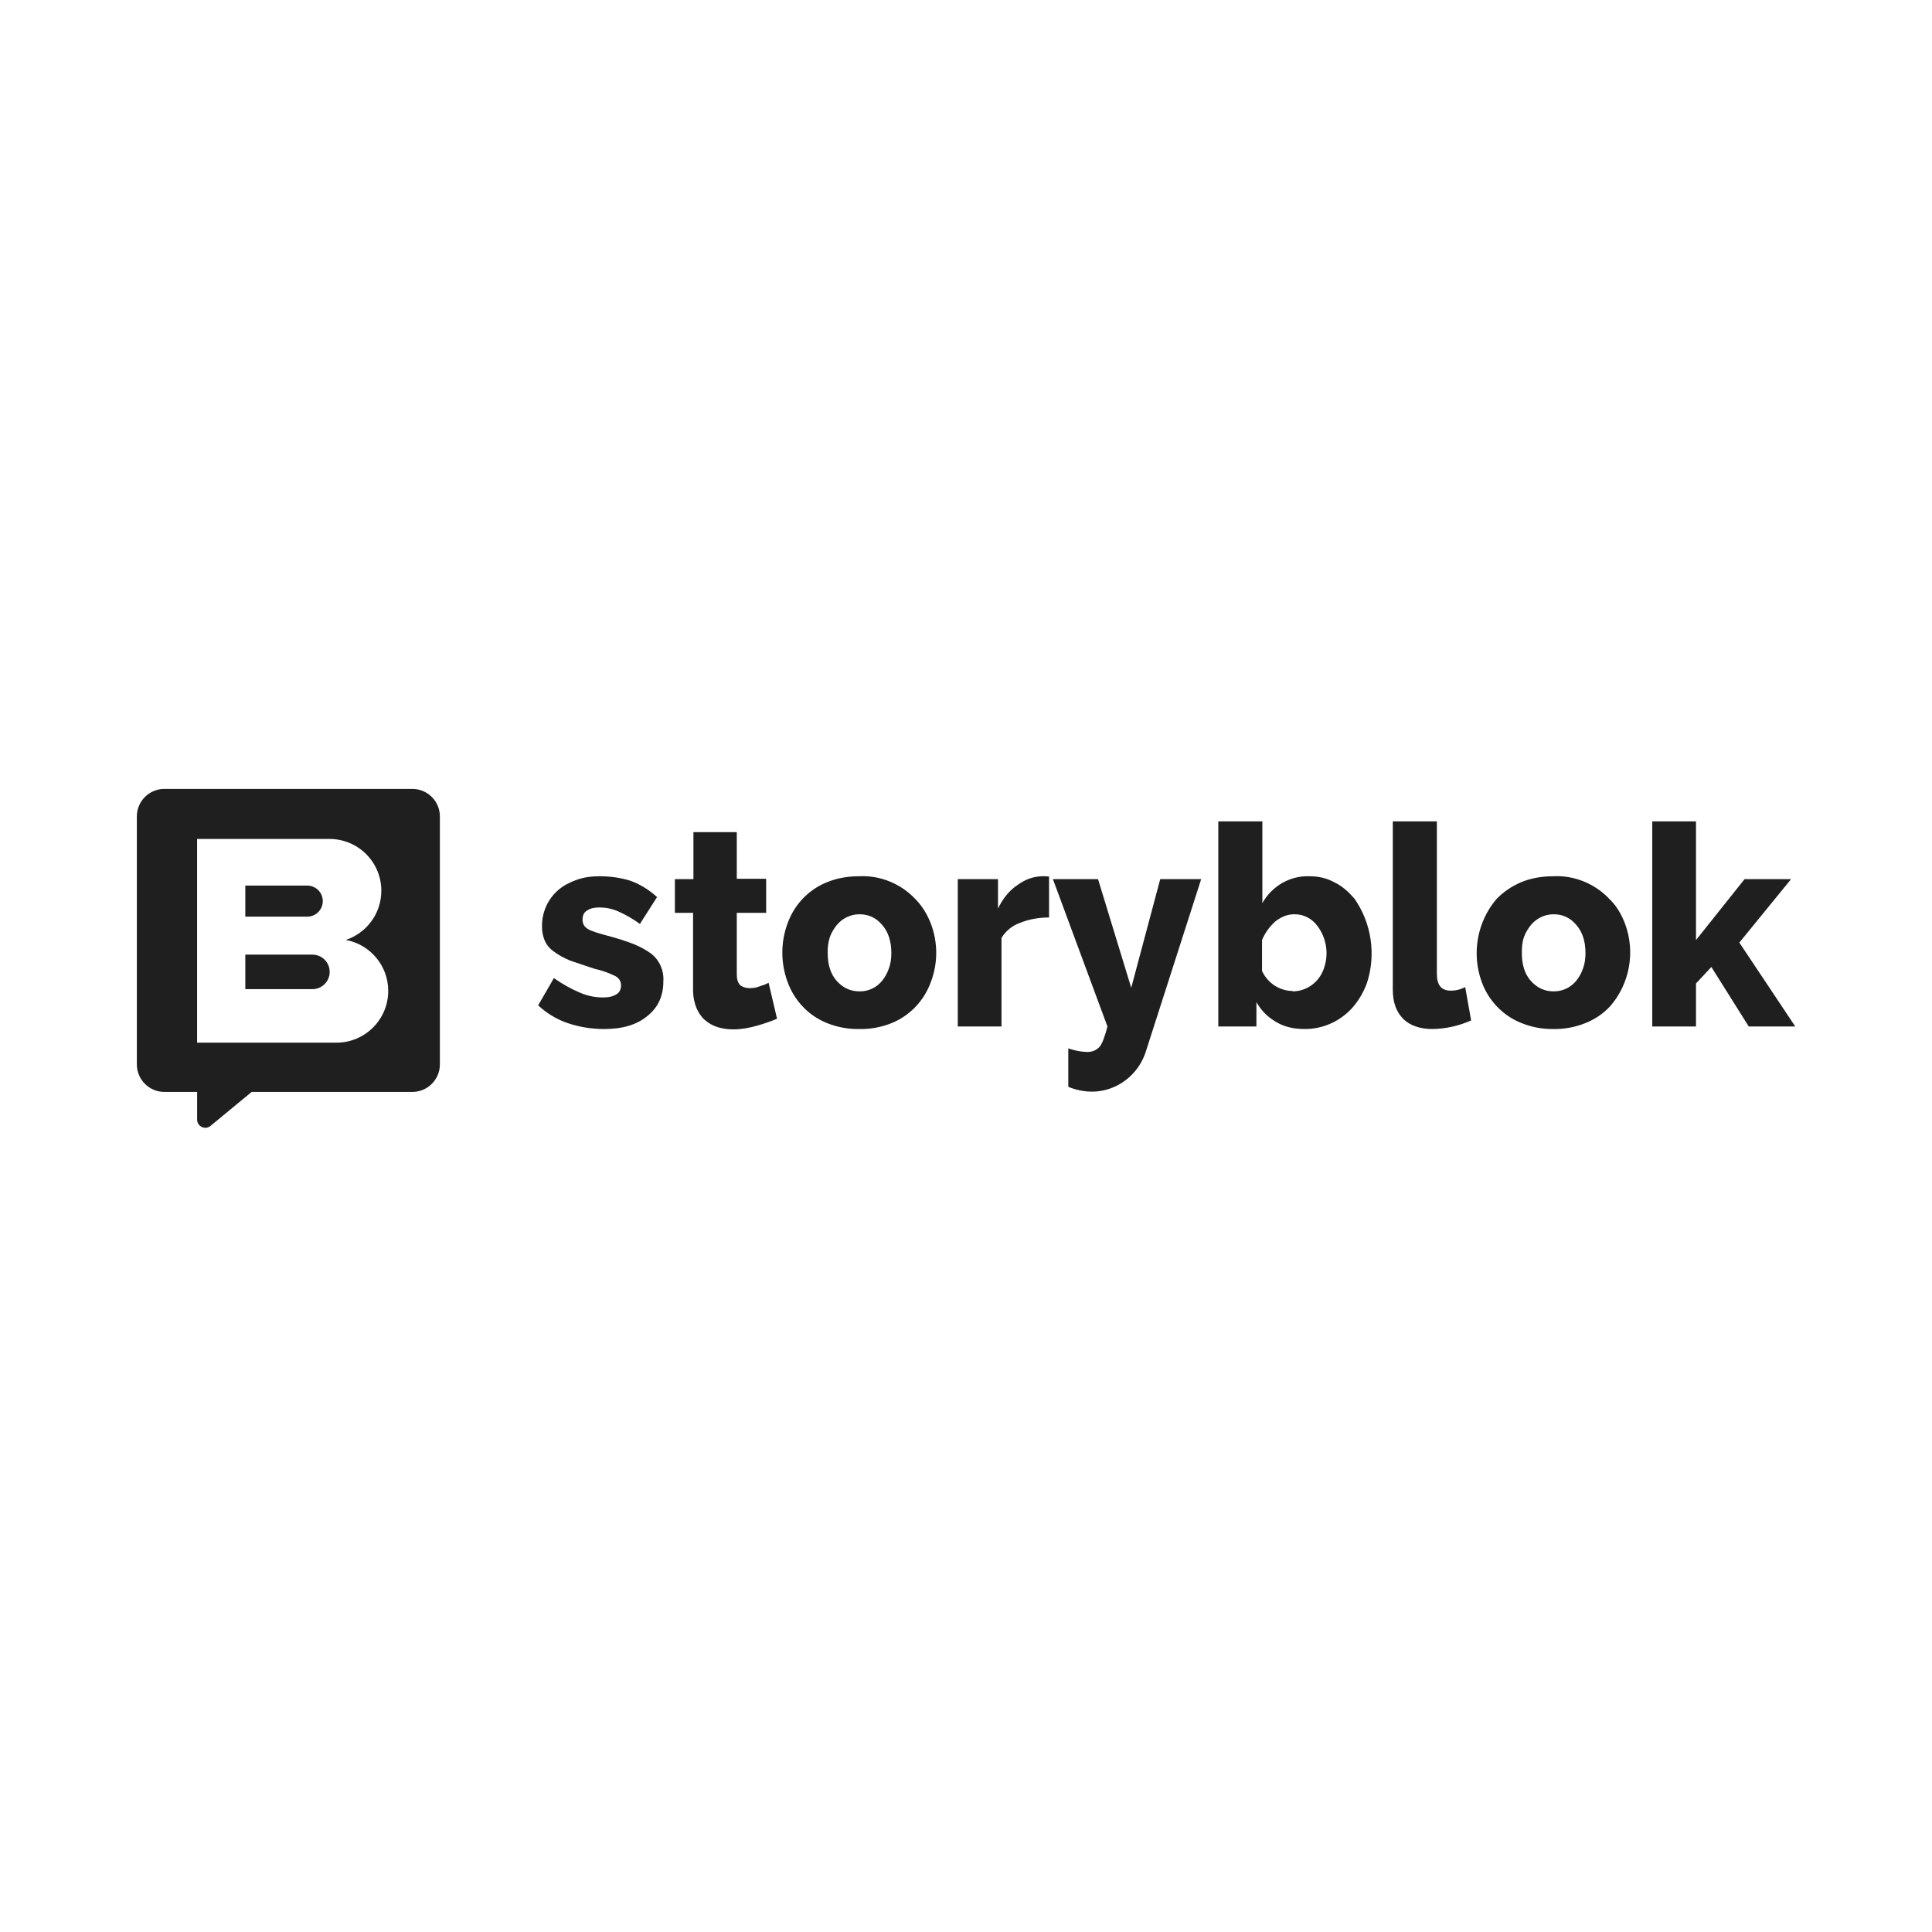
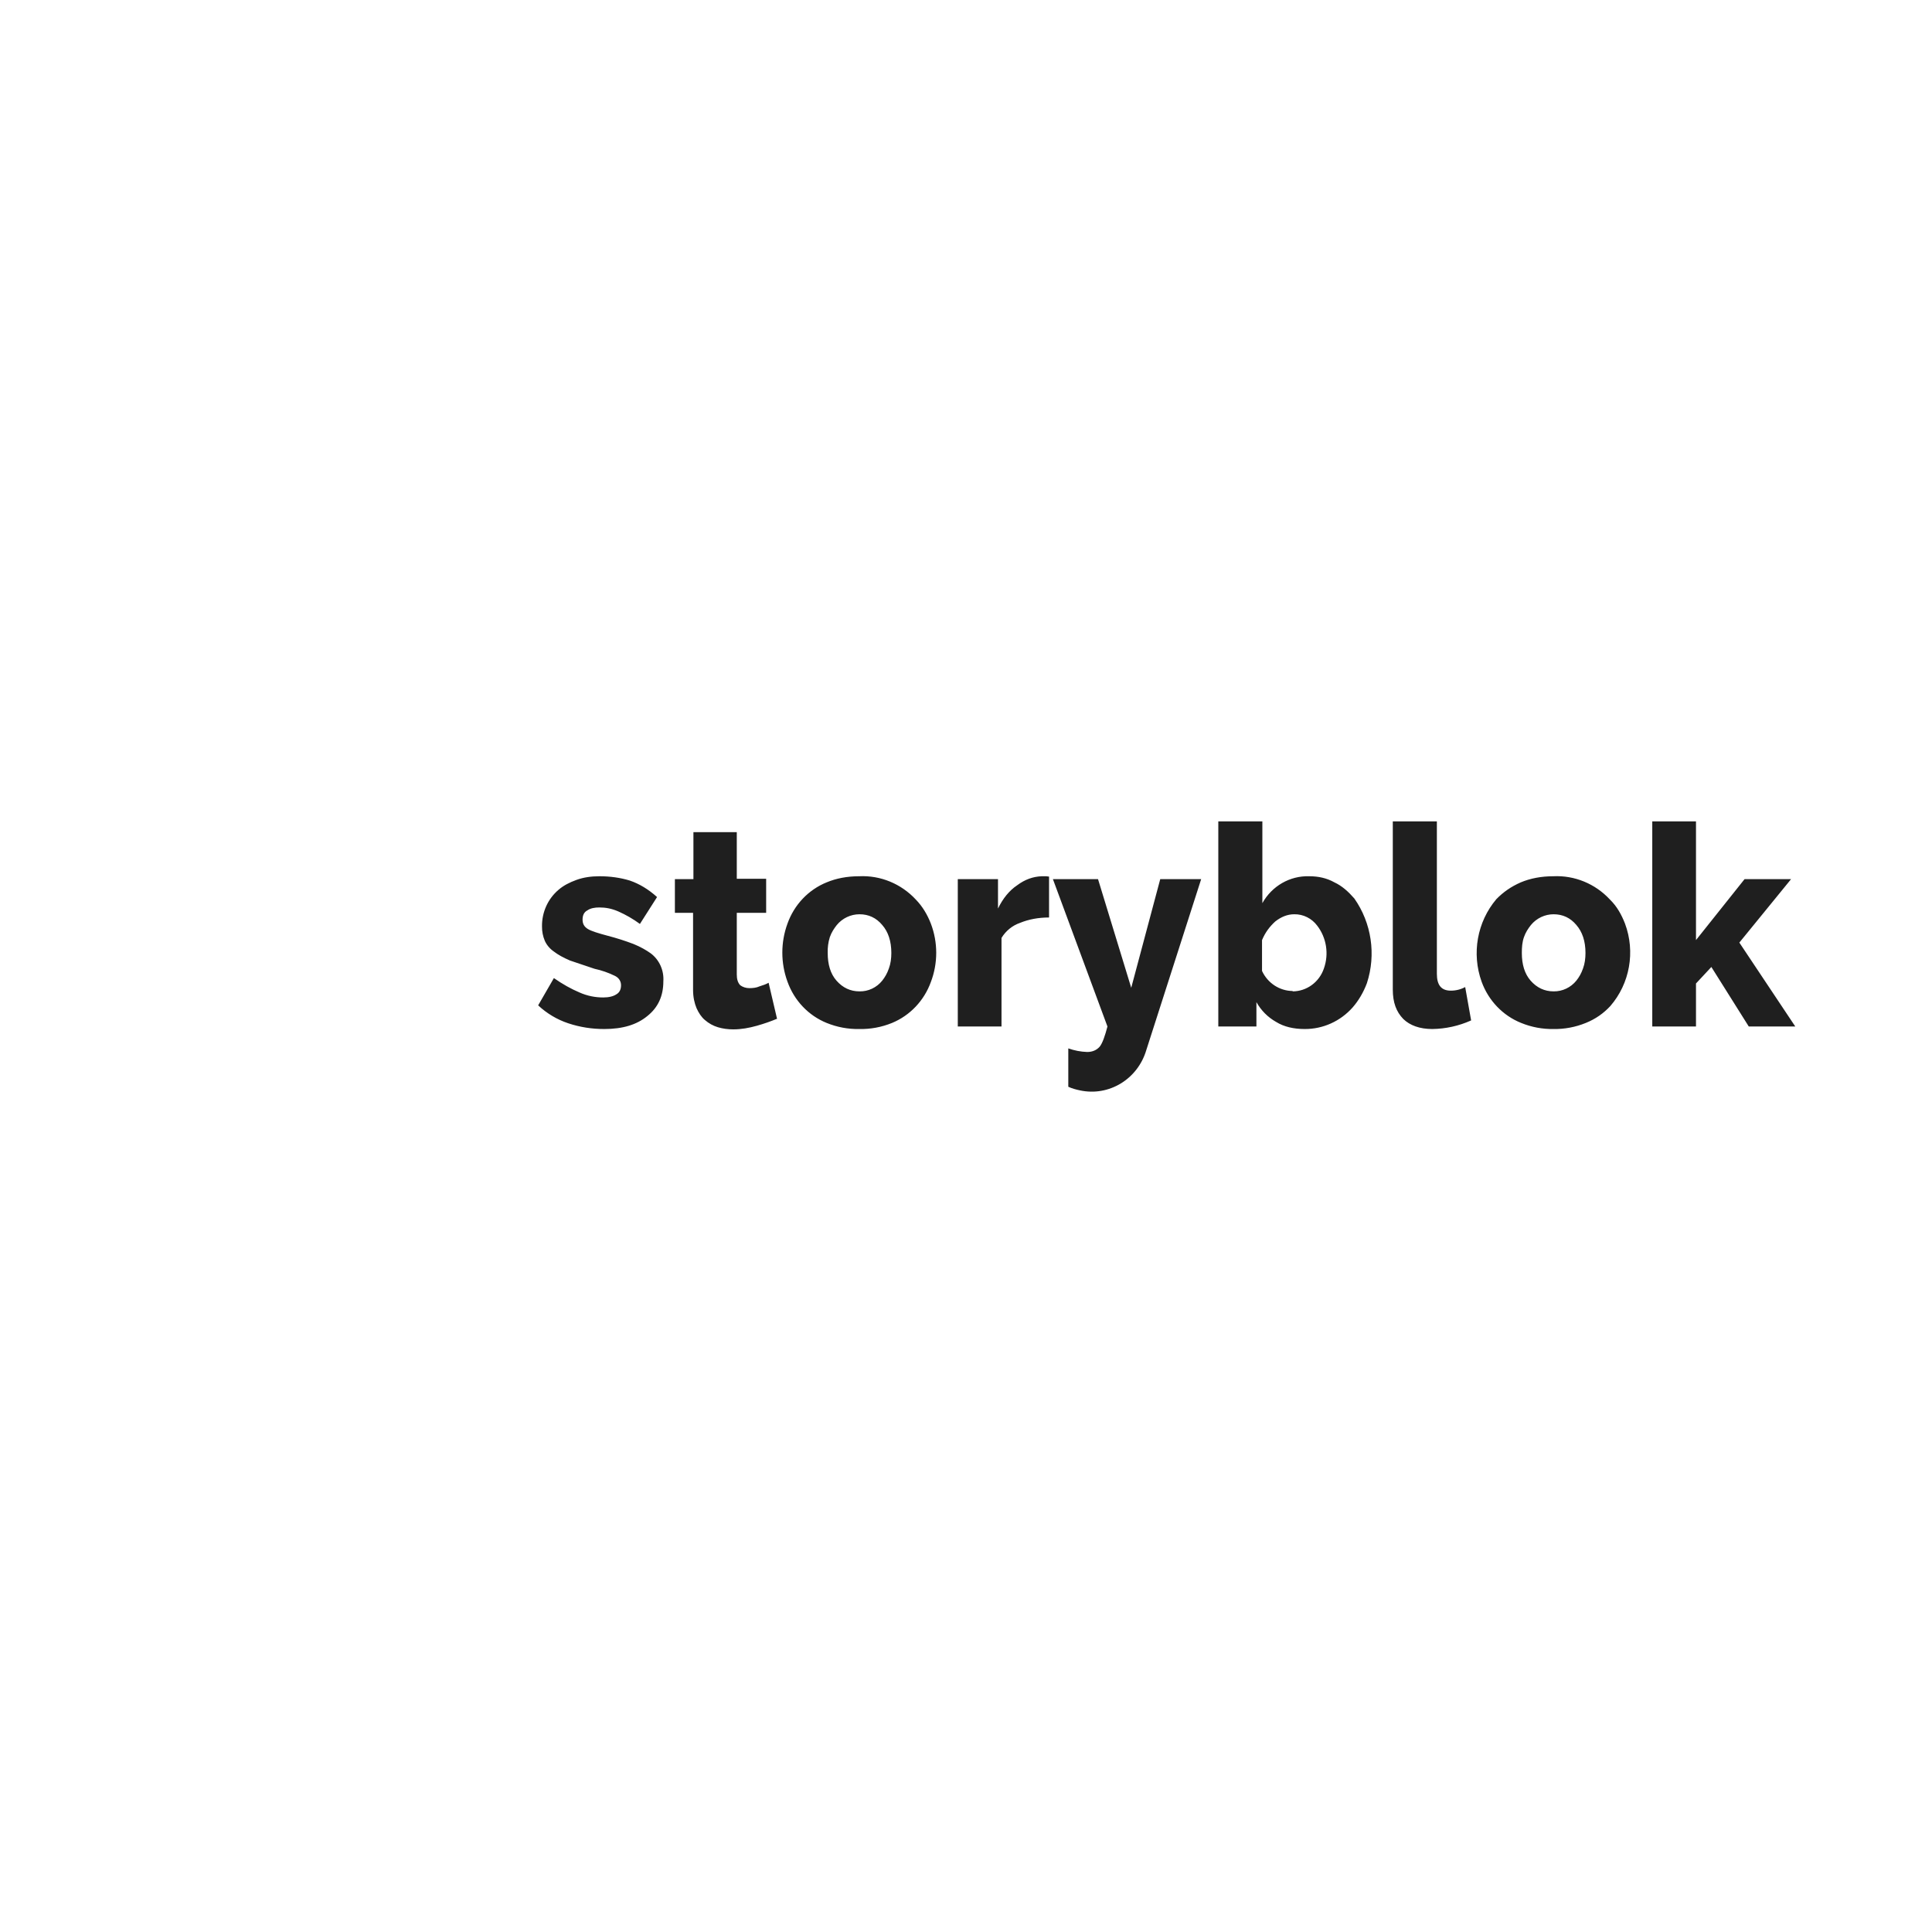
<svg xmlns="http://www.w3.org/2000/svg" width="100%" height="100%" viewBox="0 0 512 512" version="1.1" xml:space="preserve" style="fill-rule:evenodd;clip-rule:evenodd;stroke-linejoin:round;stroke-miterlimit:2;">
  <g transform="matrix(4.267,0,0,4.267,36.267,209.067)">
    <path d="M29.029,14.913C28.269,14.913 27.53,14.802 26.792,14.557C26.099,14.326 25.462,13.947 24.924,13.443L25.901,11.75C26.444,12.129 26.965,12.419 27.487,12.641C27.986,12.864 28.486,12.953 28.964,12.953C29.311,12.953 29.593,12.886 29.789,12.753C29.984,12.641 30.071,12.441 30.071,12.196C30.071,11.973 29.963,11.75 29.702,11.617C29.294,11.416 28.864,11.267 28.421,11.171L26.9,10.659C26.488,10.481 26.162,10.303 25.901,10.102C25.641,9.924 25.445,9.679 25.337,9.434C25.218,9.153 25.159,8.849 25.163,8.543C25.15,7.666 25.526,6.831 26.184,6.271C26.488,6.004 26.879,5.804 27.313,5.648C27.747,5.492 28.225,5.425 28.725,5.425C29.398,5.425 30.028,5.514 30.614,5.692C31.201,5.893 31.765,6.227 32.308,6.717L31.244,8.387C30.824,8.079 30.372,7.817 29.897,7.608C29.485,7.43 29.116,7.363 28.725,7.363C28.442,7.363 28.182,7.407 27.986,7.541C27.769,7.652 27.682,7.853 27.682,8.12C27.682,8.387 27.791,8.565 28.008,8.699C28.225,8.833 28.66,8.966 29.246,9.122C29.79,9.263 30.327,9.434 30.853,9.635C31.287,9.813 31.635,10.013 31.917,10.214C32.451,10.617 32.746,11.273 32.699,11.951C32.699,12.864 32.373,13.577 31.7,14.111C31.049,14.646 30.18,14.913 29.029,14.913ZM39.779,14.267C39.41,14.423 38.976,14.579 38.498,14.713C38.02,14.846 37.542,14.935 37.043,14.935C36.695,14.935 36.391,14.891 36.087,14.802C35.792,14.713 35.518,14.562 35.283,14.356C35.066,14.178 34.893,13.911 34.762,13.621C34.632,13.31 34.545,12.931 34.545,12.485L34.545,7.697L33.416,7.697L33.416,5.603L34.567,5.603L34.567,2.685L37.26,2.685L37.26,5.581L39.084,5.581L39.084,7.697L37.26,7.697L37.26,11.528C37.26,11.817 37.325,12.04 37.477,12.196C37.629,12.307 37.825,12.374 38.042,12.374C38.259,12.374 38.476,12.352 38.672,12.263C38.889,12.196 39.084,12.129 39.236,12.04L39.758,14.267L39.779,14.267ZM44.861,14.913C44.17,14.926 43.484,14.797 42.841,14.535C41.711,14.076 40.826,13.144 40.409,11.973C39.982,10.81 39.982,9.528 40.409,8.365C40.826,7.194 41.711,6.262 42.841,5.804C43.428,5.559 44.101,5.425 44.861,5.425C46.183,5.361 47.467,5.889 48.38,6.873C48.792,7.296 49.096,7.808 49.313,8.365C49.758,9.532 49.758,10.828 49.313,11.995C48.894,13.152 48.019,14.073 46.903,14.535C46.254,14.8 45.56,14.929 44.861,14.913ZM42.907,10.191C42.907,10.904 43.08,11.483 43.45,11.906C43.841,12.352 44.318,12.575 44.883,12.575C45.428,12.585 45.949,12.339 46.295,11.906C46.468,11.684 46.599,11.461 46.707,11.149C46.816,10.86 46.859,10.525 46.859,10.191C46.859,9.456 46.664,8.877 46.295,8.454C45.925,8.009 45.448,7.786 44.883,7.786C44.339,7.785 43.823,8.029 43.471,8.454C43.298,8.677 43.146,8.9 43.037,9.211C42.939,9.528 42.895,9.859 42.907,10.191ZM56.654,7.986C56.003,7.986 55.395,8.098 54.852,8.32C54.374,8.486 53.967,8.816 53.701,9.256L53.701,14.757L50.986,14.757L50.986,5.603L53.483,5.603L53.483,7.43C53.787,6.806 54.178,6.316 54.678,5.982C55.156,5.625 55.655,5.447 56.198,5.425L56.48,5.425L56.654,5.447L56.654,7.986ZM57.849,16.116C58.226,16.25 58.622,16.326 59.021,16.339C59.347,16.339 59.608,16.227 59.803,16.005C59.977,15.782 60.129,15.336 60.281,14.757L56.893,5.603L59.695,5.603L61.758,12.352L63.56,5.603L66.102,5.603L62.692,16.227C62.157,18.032 60.364,19.116 58.565,18.722C58.348,18.677 58.088,18.61 57.849,18.499L57.849,16.116ZM72.53,14.913C71.857,14.913 71.249,14.78 70.749,14.468C70.242,14.182 69.821,13.758 69.533,13.243L69.533,14.757L67.166,14.757L67.166,2.017L69.902,2.017L69.902,7.095C70.496,6.029 71.616,5.387 72.812,5.425C73.377,5.425 73.898,5.536 74.376,5.804C74.854,6.026 75.245,6.383 75.614,6.806C76.683,8.327 76.974,10.283 76.396,12.062C76.179,12.641 75.875,13.154 75.505,13.577C74.743,14.434 73.662,14.92 72.53,14.913ZM71.77,12.575C72.652,12.576 73.437,12.004 73.725,11.149C74.043,10.252 73.887,9.25 73.312,8.499C72.972,8.04 72.44,7.775 71.879,7.786C71.466,7.786 71.075,7.942 70.706,8.231C70.358,8.543 70.076,8.922 69.881,9.39L69.881,11.305C70.231,12.063 70.974,12.548 71.792,12.552L71.77,12.575ZM78.003,2.017L80.74,2.017L80.74,11.483C80.74,12.196 81.022,12.53 81.608,12.53C81.918,12.531 82.224,12.455 82.499,12.307L82.868,14.379C82.107,14.72 81.287,14.902 80.457,14.913C79.675,14.913 79.067,14.69 78.655,14.29C78.22,13.844 78.003,13.265 78.003,12.463L78.003,2.017ZM87.993,14.913C87.302,14.926 86.616,14.797 85.974,14.535C84.837,14.079 83.944,13.147 83.519,11.973C82.891,10.223 83.241,8.26 84.432,6.85C84.866,6.405 85.344,6.071 85.952,5.804C86.538,5.559 87.212,5.425 87.972,5.425C89.294,5.361 90.578,5.889 91.49,6.873C91.924,7.296 92.207,7.808 92.424,8.365C93.077,10.113 92.725,12.089 91.512,13.488C91.099,13.933 90.6,14.29 89.991,14.535C89.349,14.797 88.663,14.926 87.972,14.913L87.993,14.913ZM86.017,10.191C86.017,10.904 86.191,11.483 86.56,11.906C86.951,12.352 87.429,12.575 87.993,12.575C88.538,12.582 89.057,12.336 89.405,11.906C89.579,11.684 89.709,11.461 89.818,11.149C89.926,10.86 89.97,10.525 89.97,10.191C89.97,9.456 89.774,8.877 89.405,8.454C89.036,8.009 88.558,7.786 87.993,7.786C87.45,7.785 86.933,8.029 86.582,8.454C86.408,8.677 86.256,8.9 86.147,9.211C86.039,9.523 86.017,9.835 86.017,10.191ZM100.112,14.757L97.788,11.06L96.833,12.085L96.833,14.757L94.118,14.757L94.118,2.017L96.833,2.017L96.833,9.39L99.851,5.603L102.74,5.603L99.526,9.545L103.001,14.757L100.112,14.757Z" style="fill:rgb(31,31,31);fill-rule:nonzero;" />
  </g>
  <g transform="matrix(4.267,0,0,4.267,36.267,209.067)">
-     <path d="M0,1.711C0,0.766 0.766,0 1.711,0L17.109,0C18.054,0 18.82,0.766 18.82,1.711L18.82,17.109C18.82,18.054 18.054,18.82 17.109,18.82L7.131,18.82L4.576,20.93C4.244,21.204 3.744,20.968 3.744,20.538L3.744,18.82L1.711,18.82C0.766,18.82 0,18.054 0,17.109L0,1.711ZM3.742,3.109L11.968,3.109C13.744,3.109 15.184,4.55 15.184,6.326C15.184,7.749 14.259,8.957 12.978,9.38C14.476,9.654 15.612,10.967 15.612,12.544C15.612,14.321 14.172,15.761 12.395,15.761L3.742,15.761L3.742,9.542L3.742,9.542L3.742,3.109ZM10.583,6.004L6.736,6.004L6.736,7.934L10.583,7.934C11.116,7.934 11.548,7.502 11.548,6.969C11.548,6.436 11.116,6.004 10.583,6.004ZM6.736,10.293L10.903,10.293C11.496,10.293 11.976,10.773 11.976,11.365C11.976,11.957 11.496,12.437 10.903,12.437L6.736,12.437L6.736,10.293Z" style="fill:rgb(31,31,31);" />
-   </g>
+     </g>
</svg>